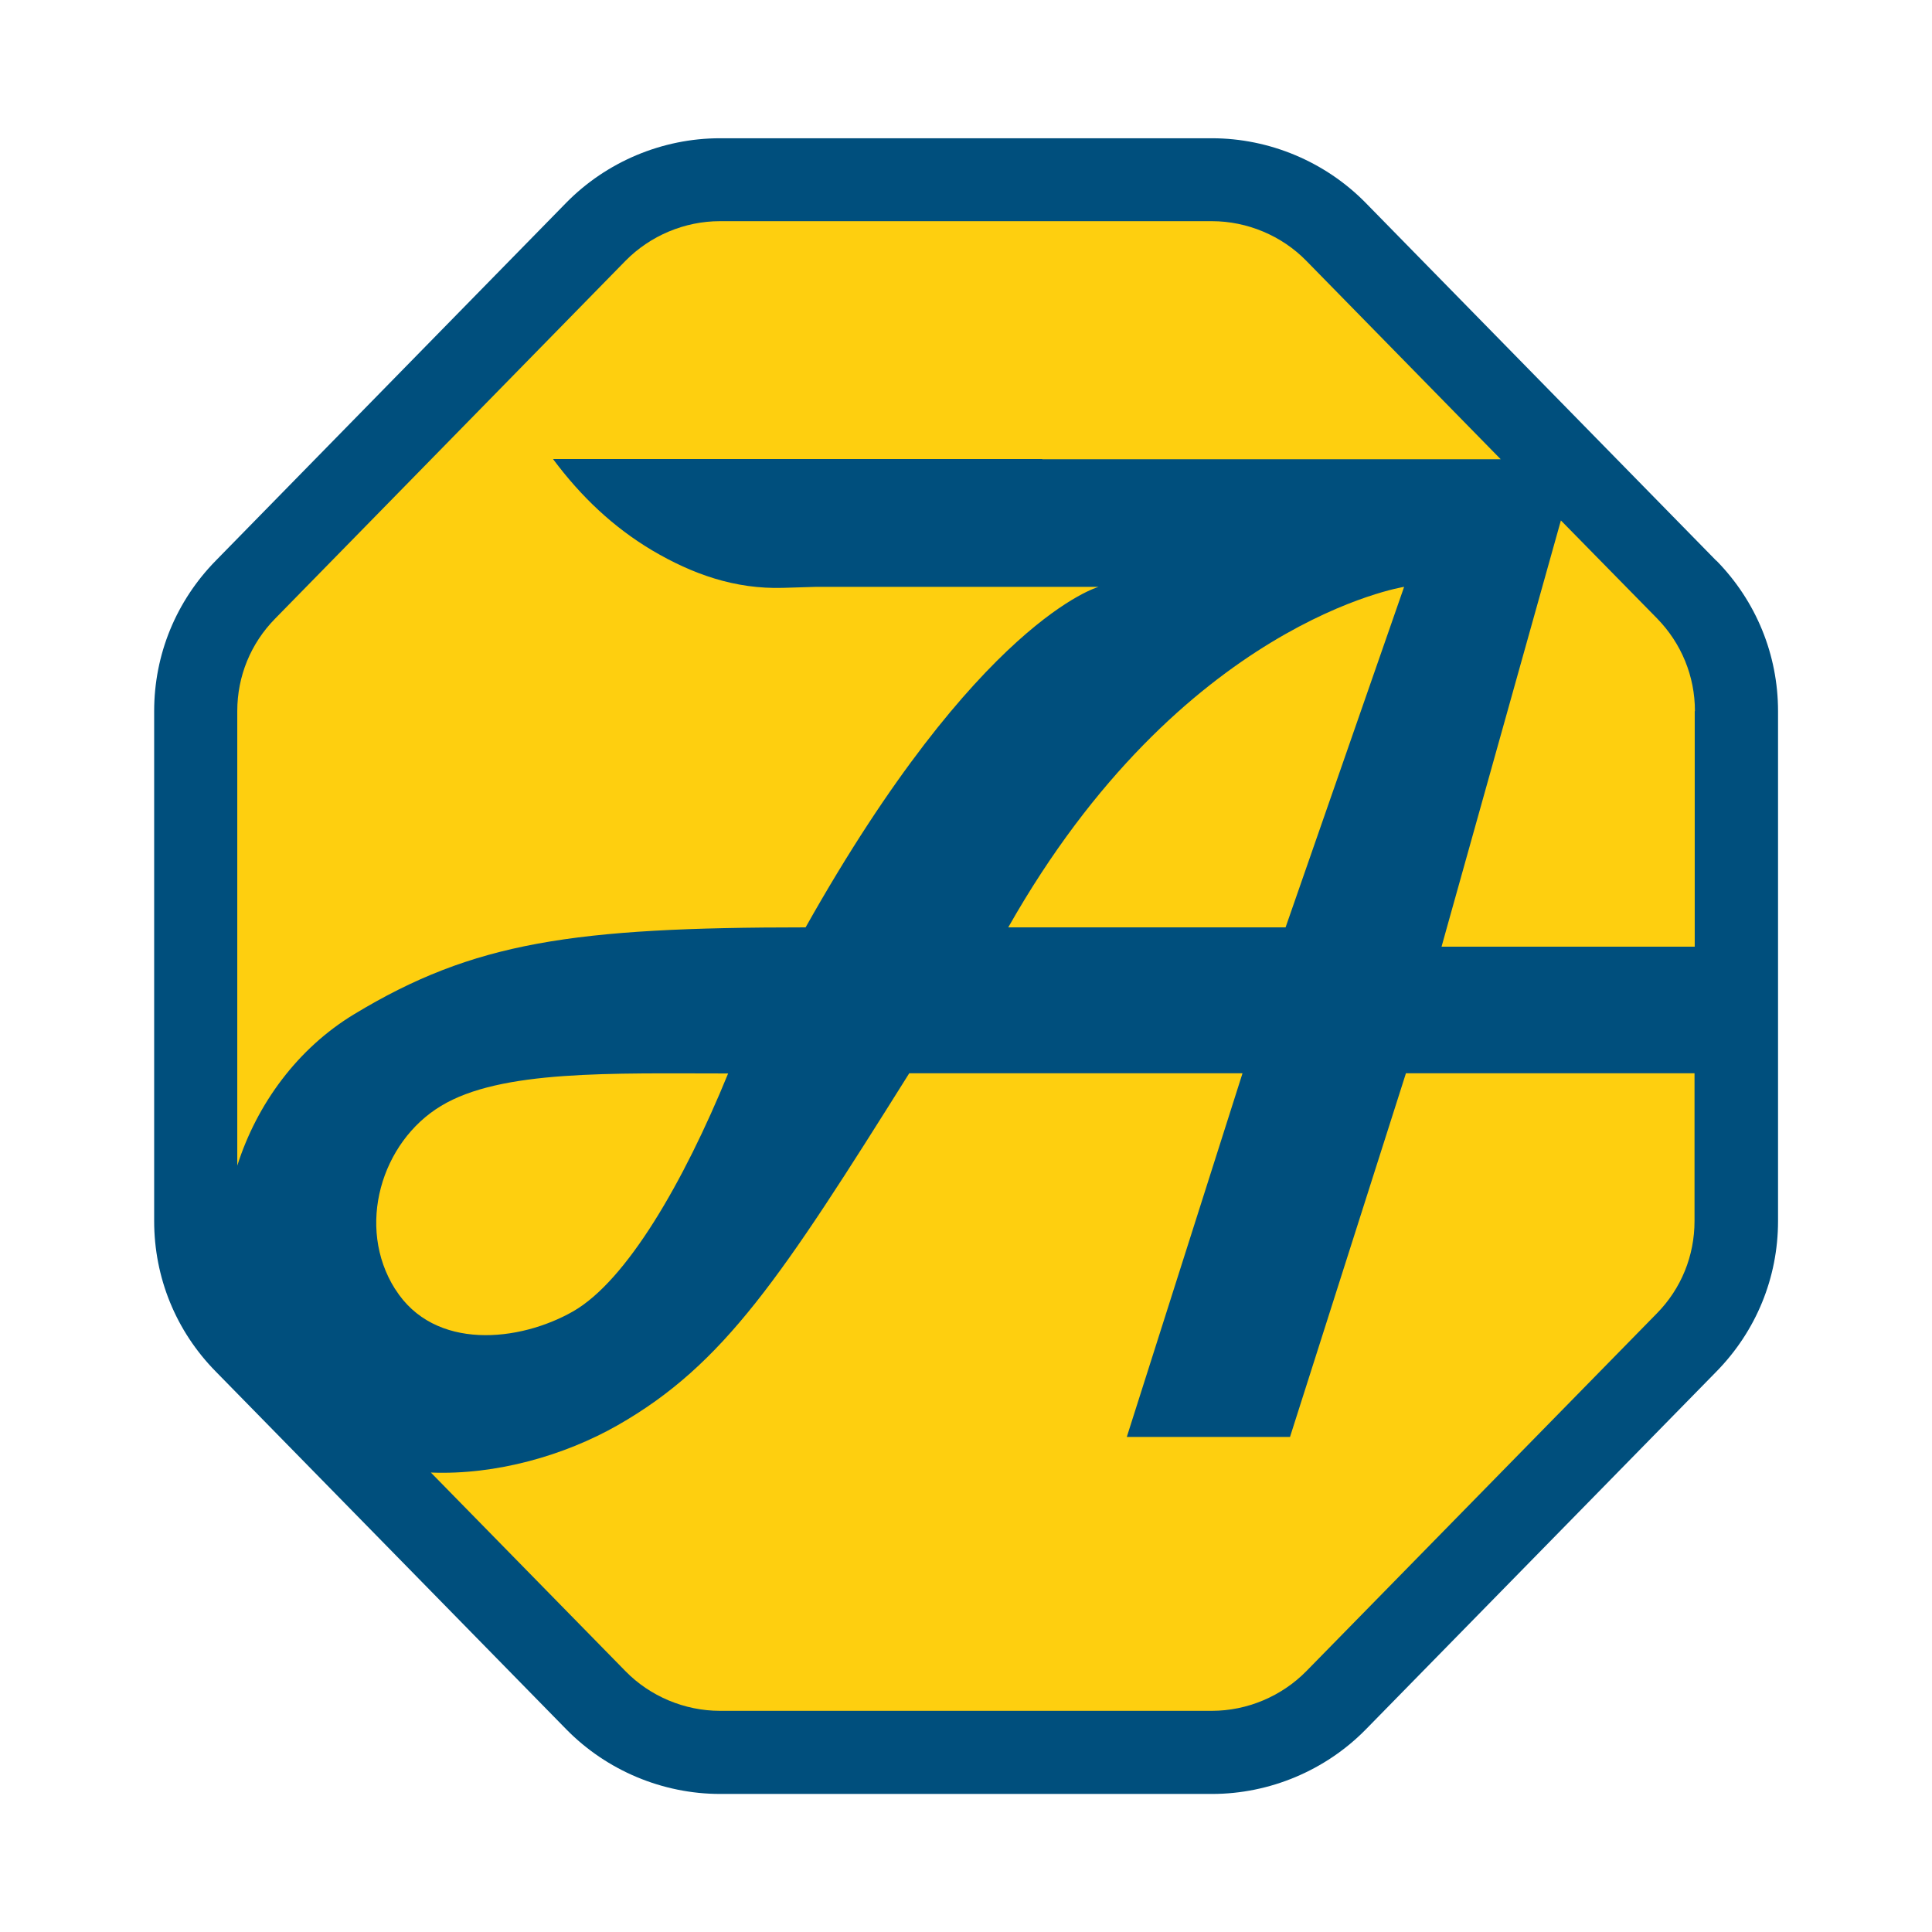
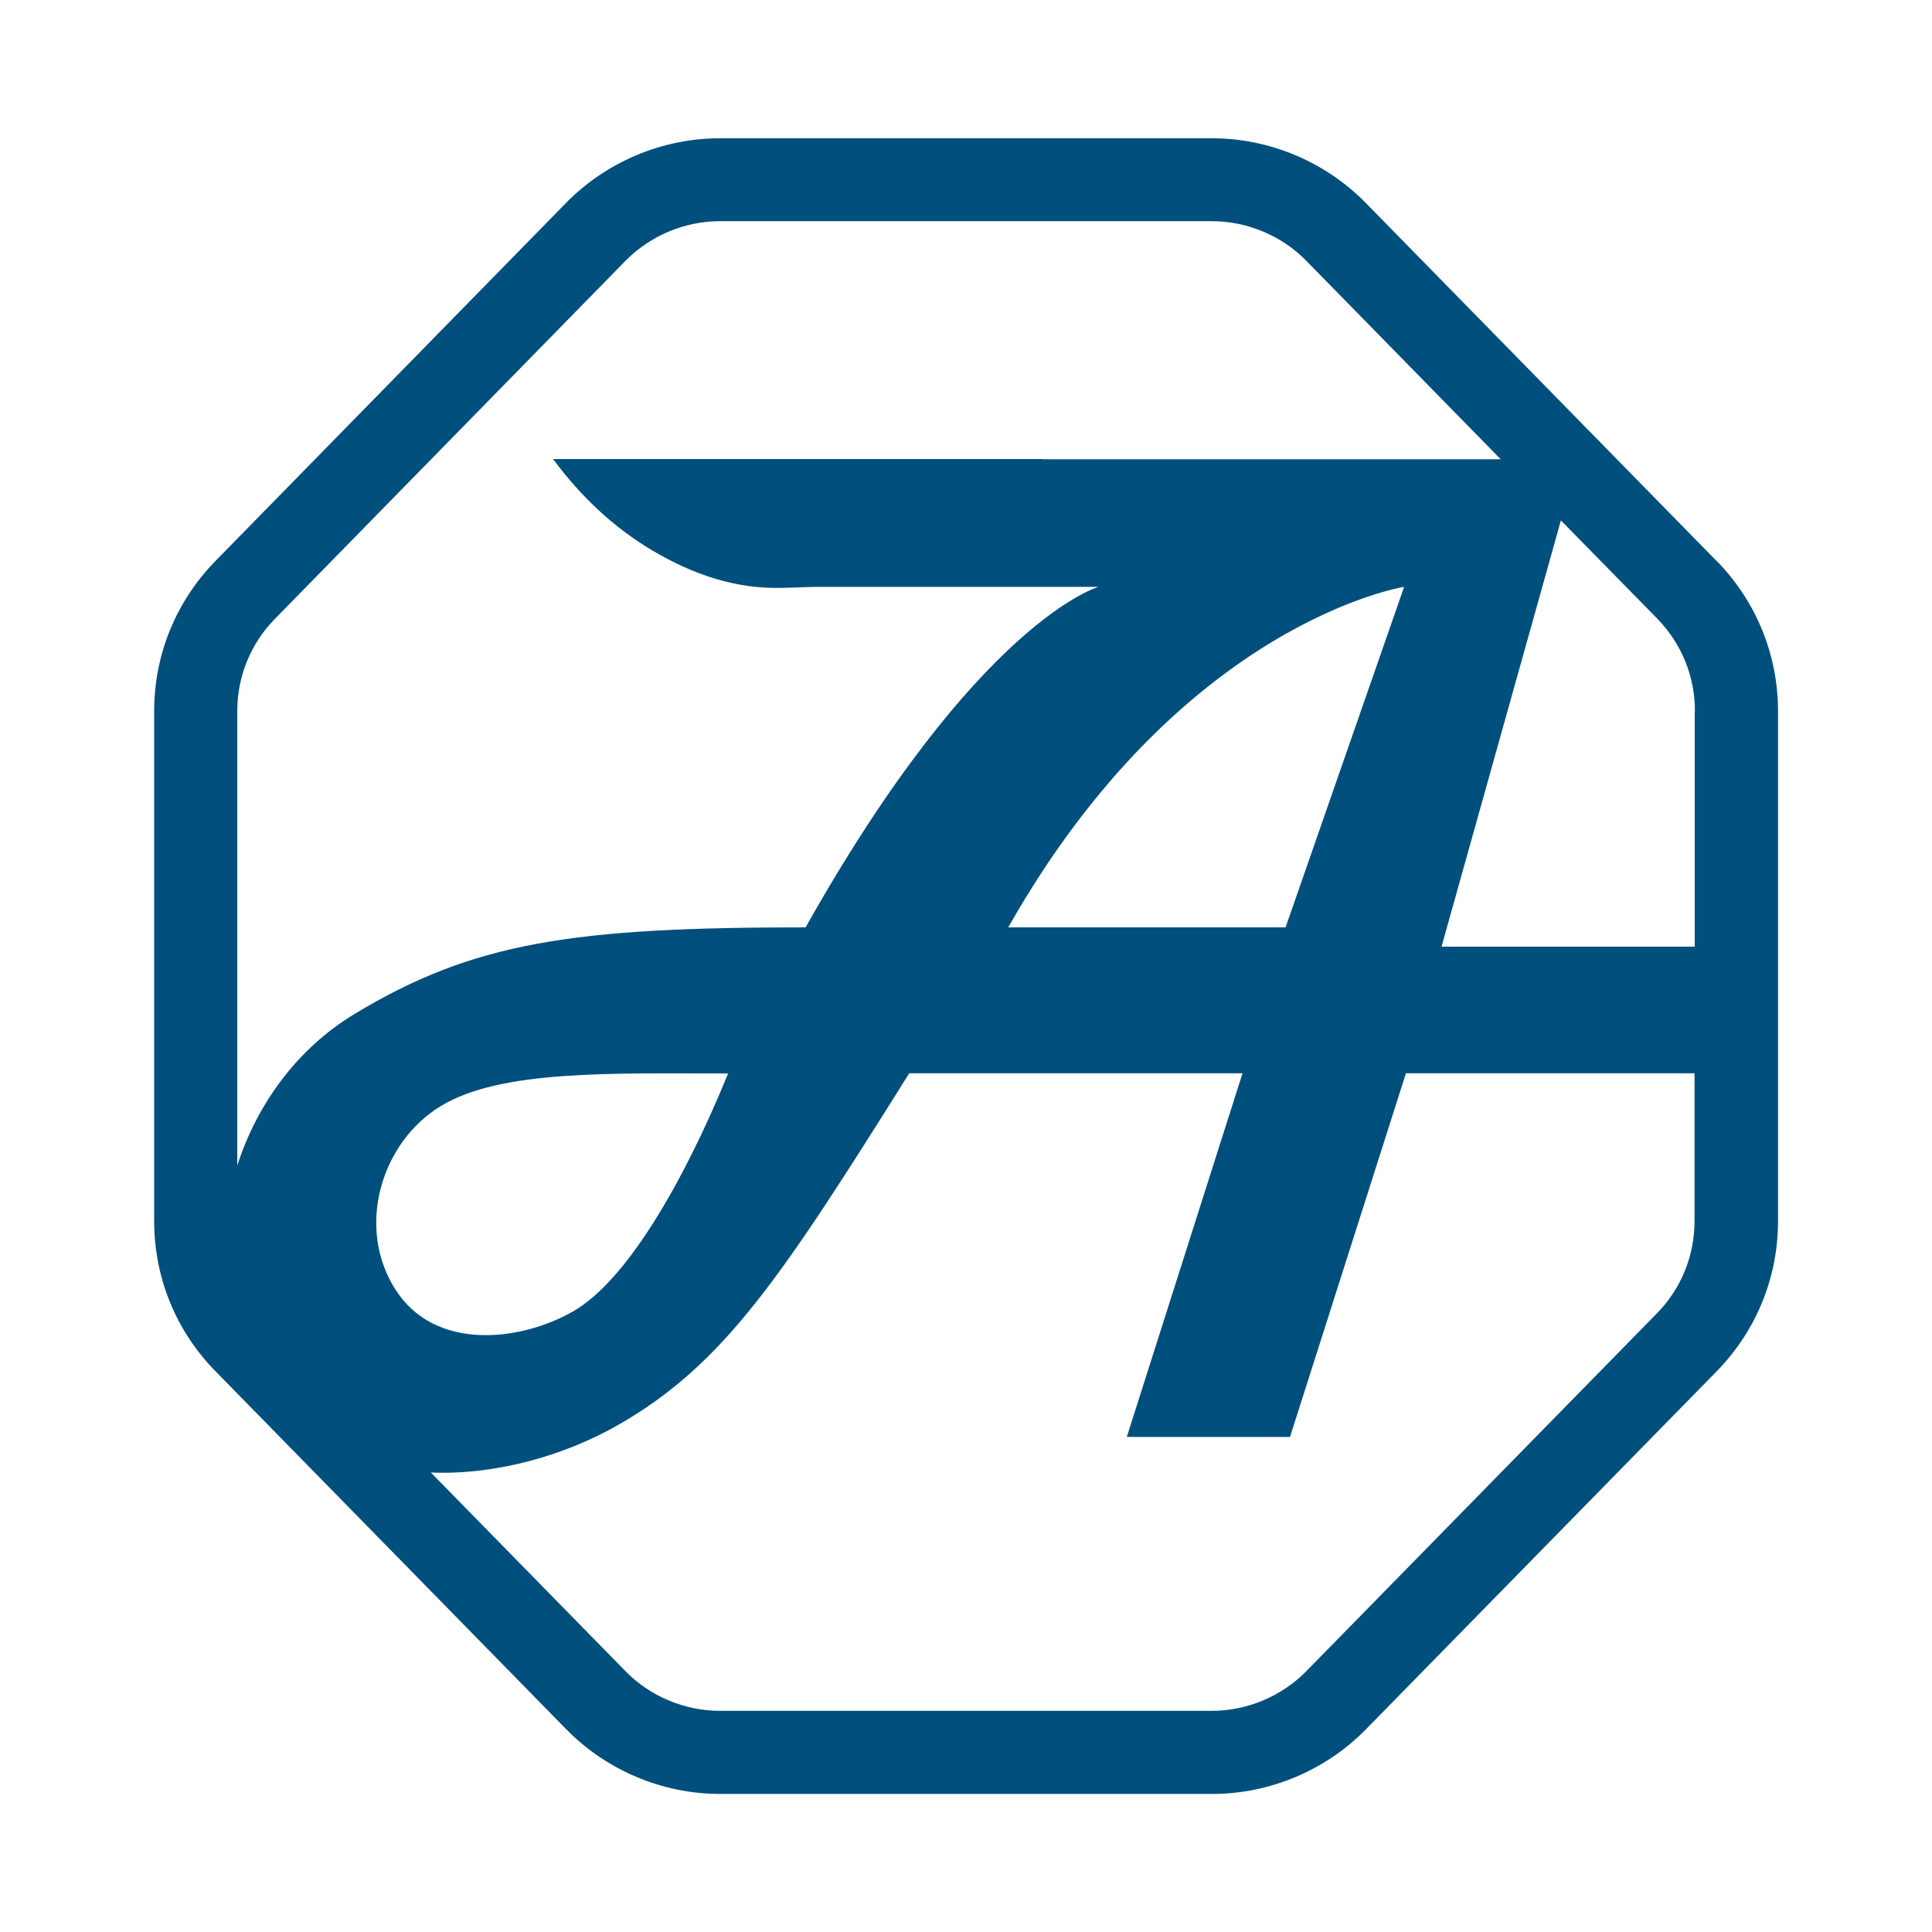
<svg xmlns="http://www.w3.org/2000/svg" id="Layer_1" viewBox="0 0 96 96">
  <defs>
    <style>.cls-1{fill:#004f7d;}.cls-2{fill:#fecf0f;}</style>
  </defs>
-   <path class="cls-2" d="M60.23,87.08h-24.45c-2.32,0-4.54-.93-6.16-2.59l-17.42-17.78c-1.58-1.61-2.47-3.78-2.47-6.04v-25.33c0-2.26,.89-4.42,2.47-6.04L29.61,11.52c1.62-1.66,3.84-2.59,6.16-2.59h24.45c2.32,0,4.54,.93,6.16,2.59l17.42,17.78c1.58,1.61,2.47,3.78,2.47,6.04v25.33c0,2.26-.89,4.42-2.47,6.04l-17.42,17.78c-1.62,1.66-3.84,2.59-6.16,2.59Z" />
  <path class="cls-1" d="M85.28,27.86l-17.42-17.78c-2-2.04-4.78-3.21-7.64-3.21h-24.45c-2.86,0-5.64,1.17-7.64,3.21L10.72,27.86c-1.97,2.01-3.06,4.66-3.06,7.48v25.33c0,2.81,1.08,5.47,3.06,7.48l17.42,17.78c2,2.04,4.78,3.21,7.64,3.21h24.45c2.86,0,5.64-1.17,7.64-3.21l17.42-17.78c1.97-2.01,3.06-4.66,3.06-7.48v-25.33c0-2.81-1.09-5.47-3.06-7.48Zm-1.07,7.48v11.7h-12.58l.27-.97,5.66-20.21,4.78,4.87c1.21,1.24,1.88,2.87,1.88,4.6ZM13.67,30.74L31.08,12.96c1.23-1.25,2.94-1.97,4.69-1.97h24.45c1.75,0,3.47,.72,4.69,1.97l9.66,9.86h-22.78s0,0,0-.01H27.48c1.4,1.88,3,3.39,4.93,4.54,2,1.18,4.11,1.93,6.49,1.86,.55-.02,1.1-.03,1.66-.05h14.03s-5.96,1.63-14.56,16.92c-11.53,0-16.5,.72-22.44,4.32-2.79,1.69-4.82,4.44-5.8,7.52v-22.59c0-1.73,.67-3.36,1.88-4.59Zm56.1-1.58l-5.89,16.92h-13.78c8.6-15.19,19.67-16.92,19.67-16.92ZM19.63,64.05c-1.95-3.09-.69-7.31,2.29-9.1,2.97-1.8,8.49-1.61,14.26-1.61-2.22,5.43-5.05,10.3-7.7,11.82-2.66,1.52-6.9,1.98-8.84-1.1Zm62.7,1.21l-17.42,17.78c-1.23,1.25-2.94,1.97-4.69,1.97h-24.45c-1.75,0-3.47-.72-4.69-1.97l-9.67-9.87c3.24,.13,6.65-.85,9.28-2.35,5.31-3.03,8.15-7.38,14.49-17.49h16.56l-5.75,18.07h8.11l5.76-18.07h14.34v7.34c0,1.73-.66,3.36-1.87,4.59Z" />
</svg>